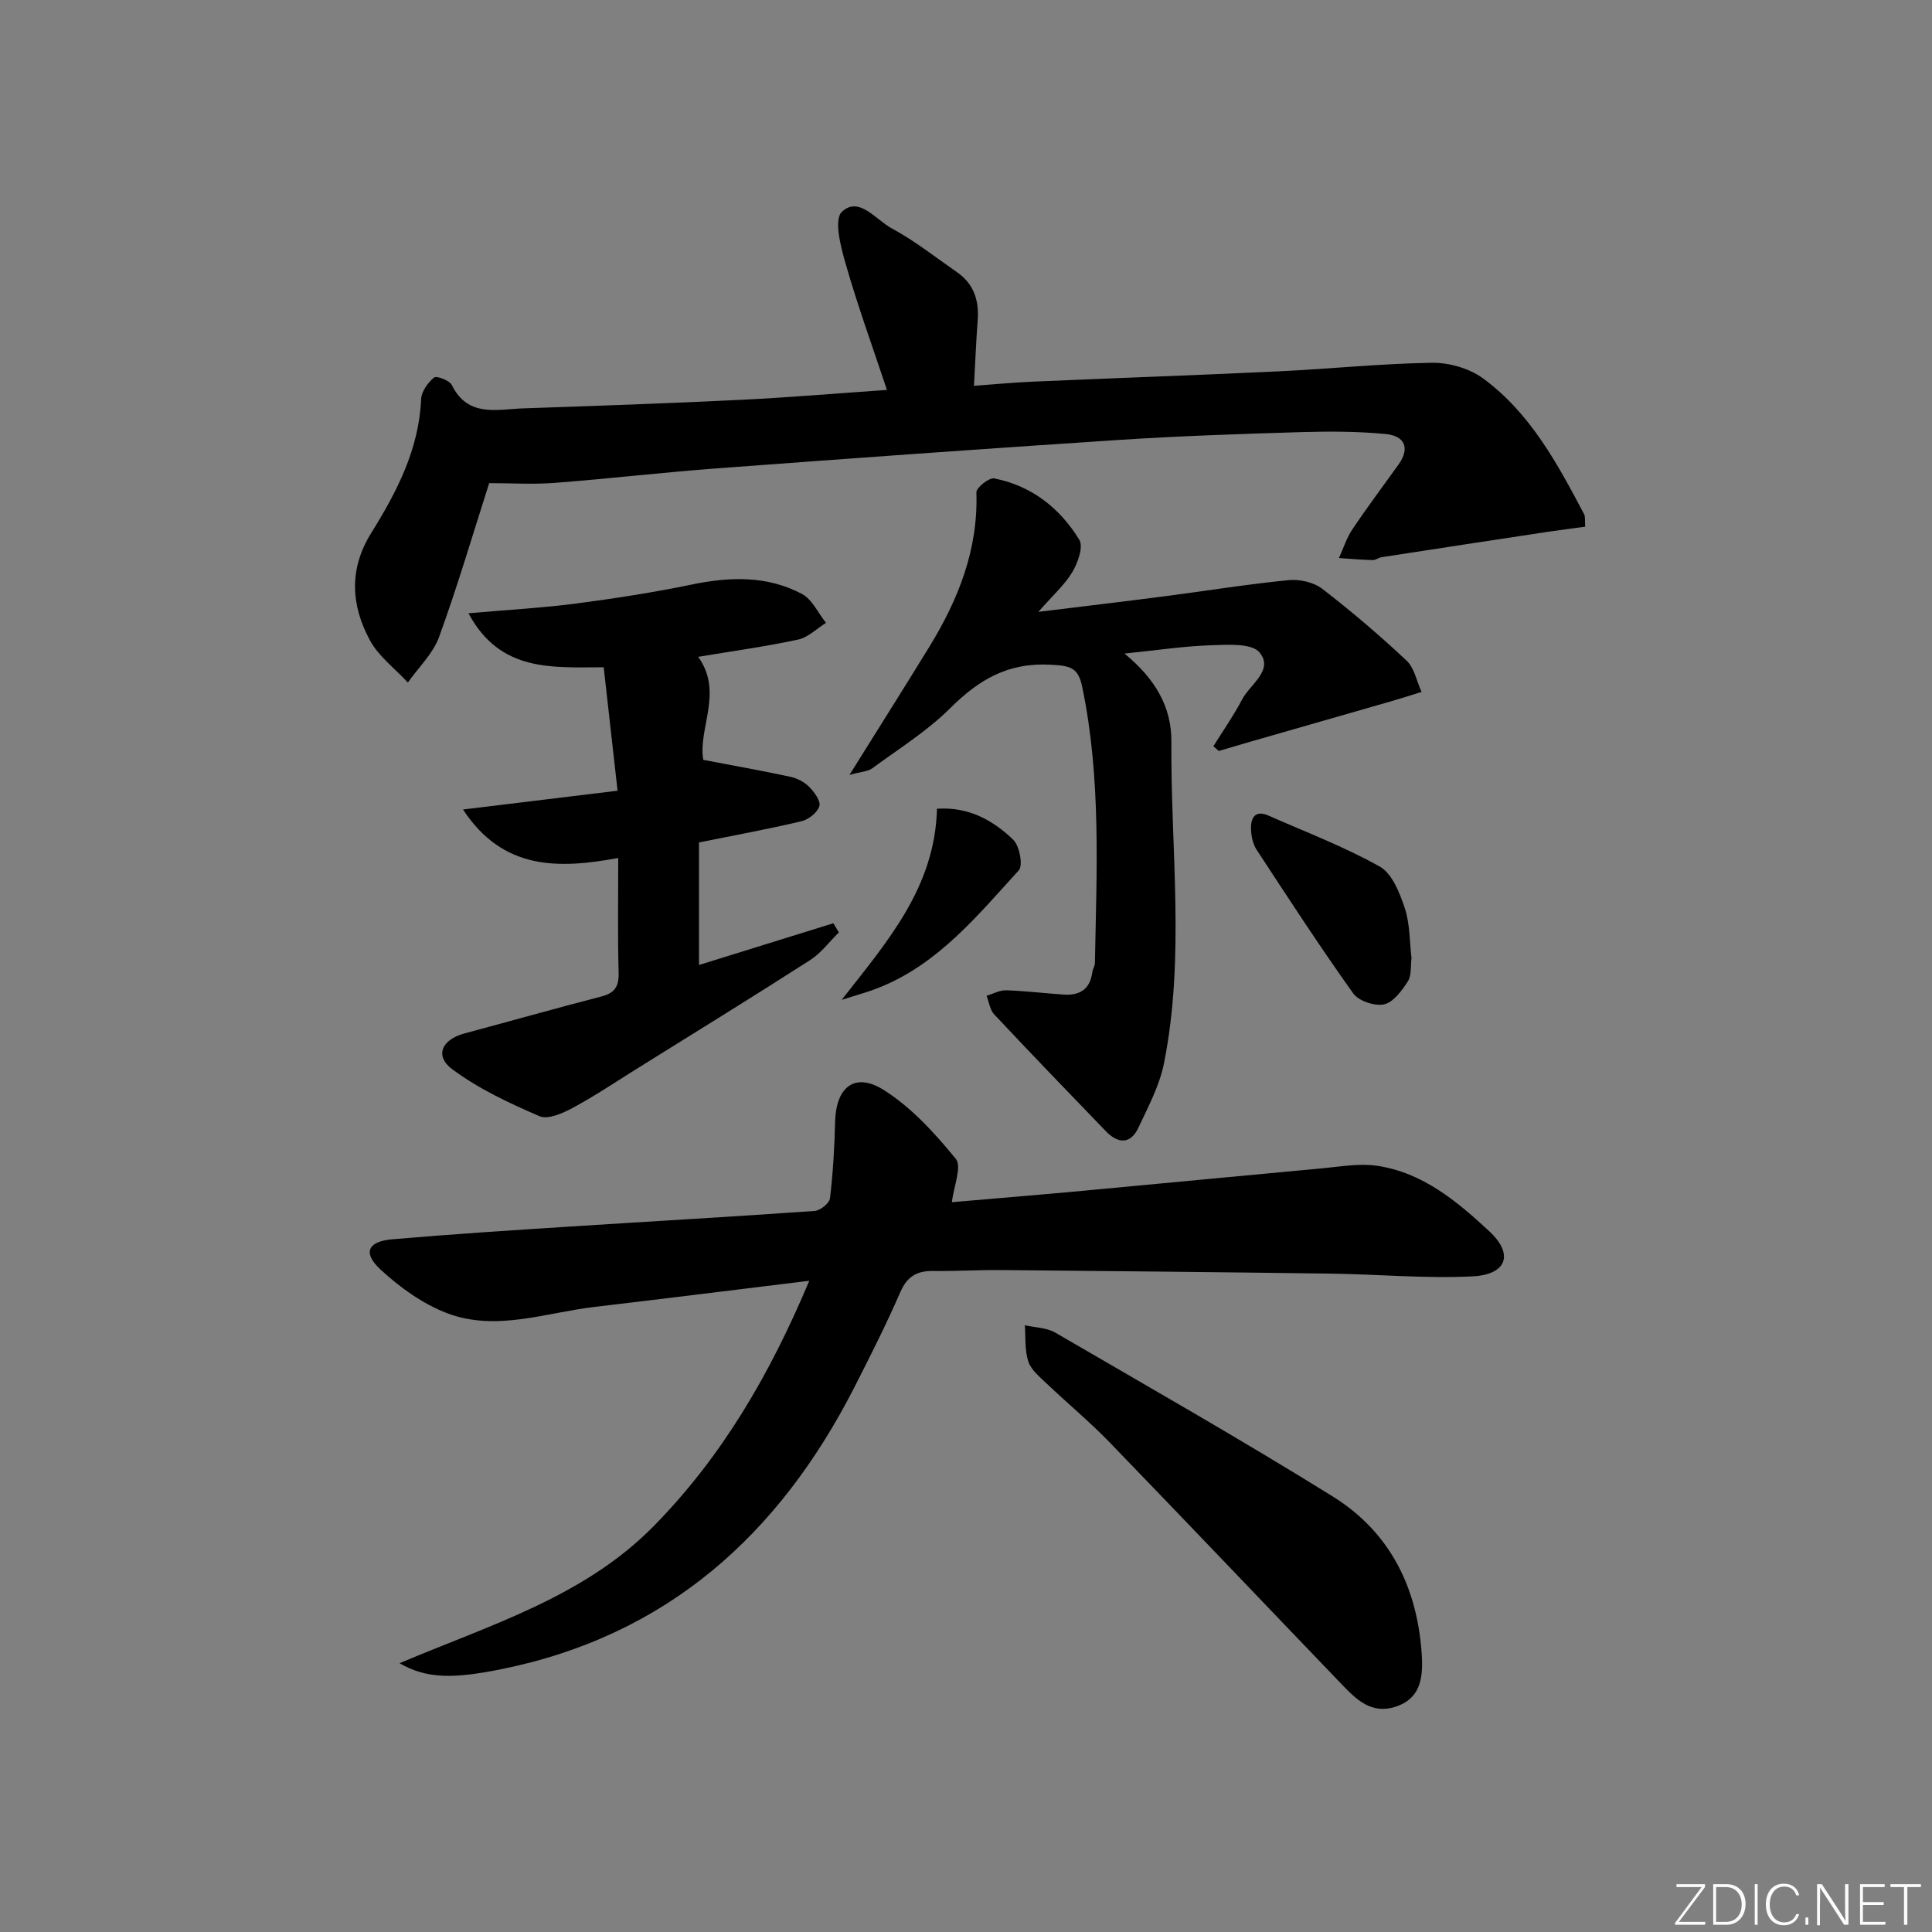
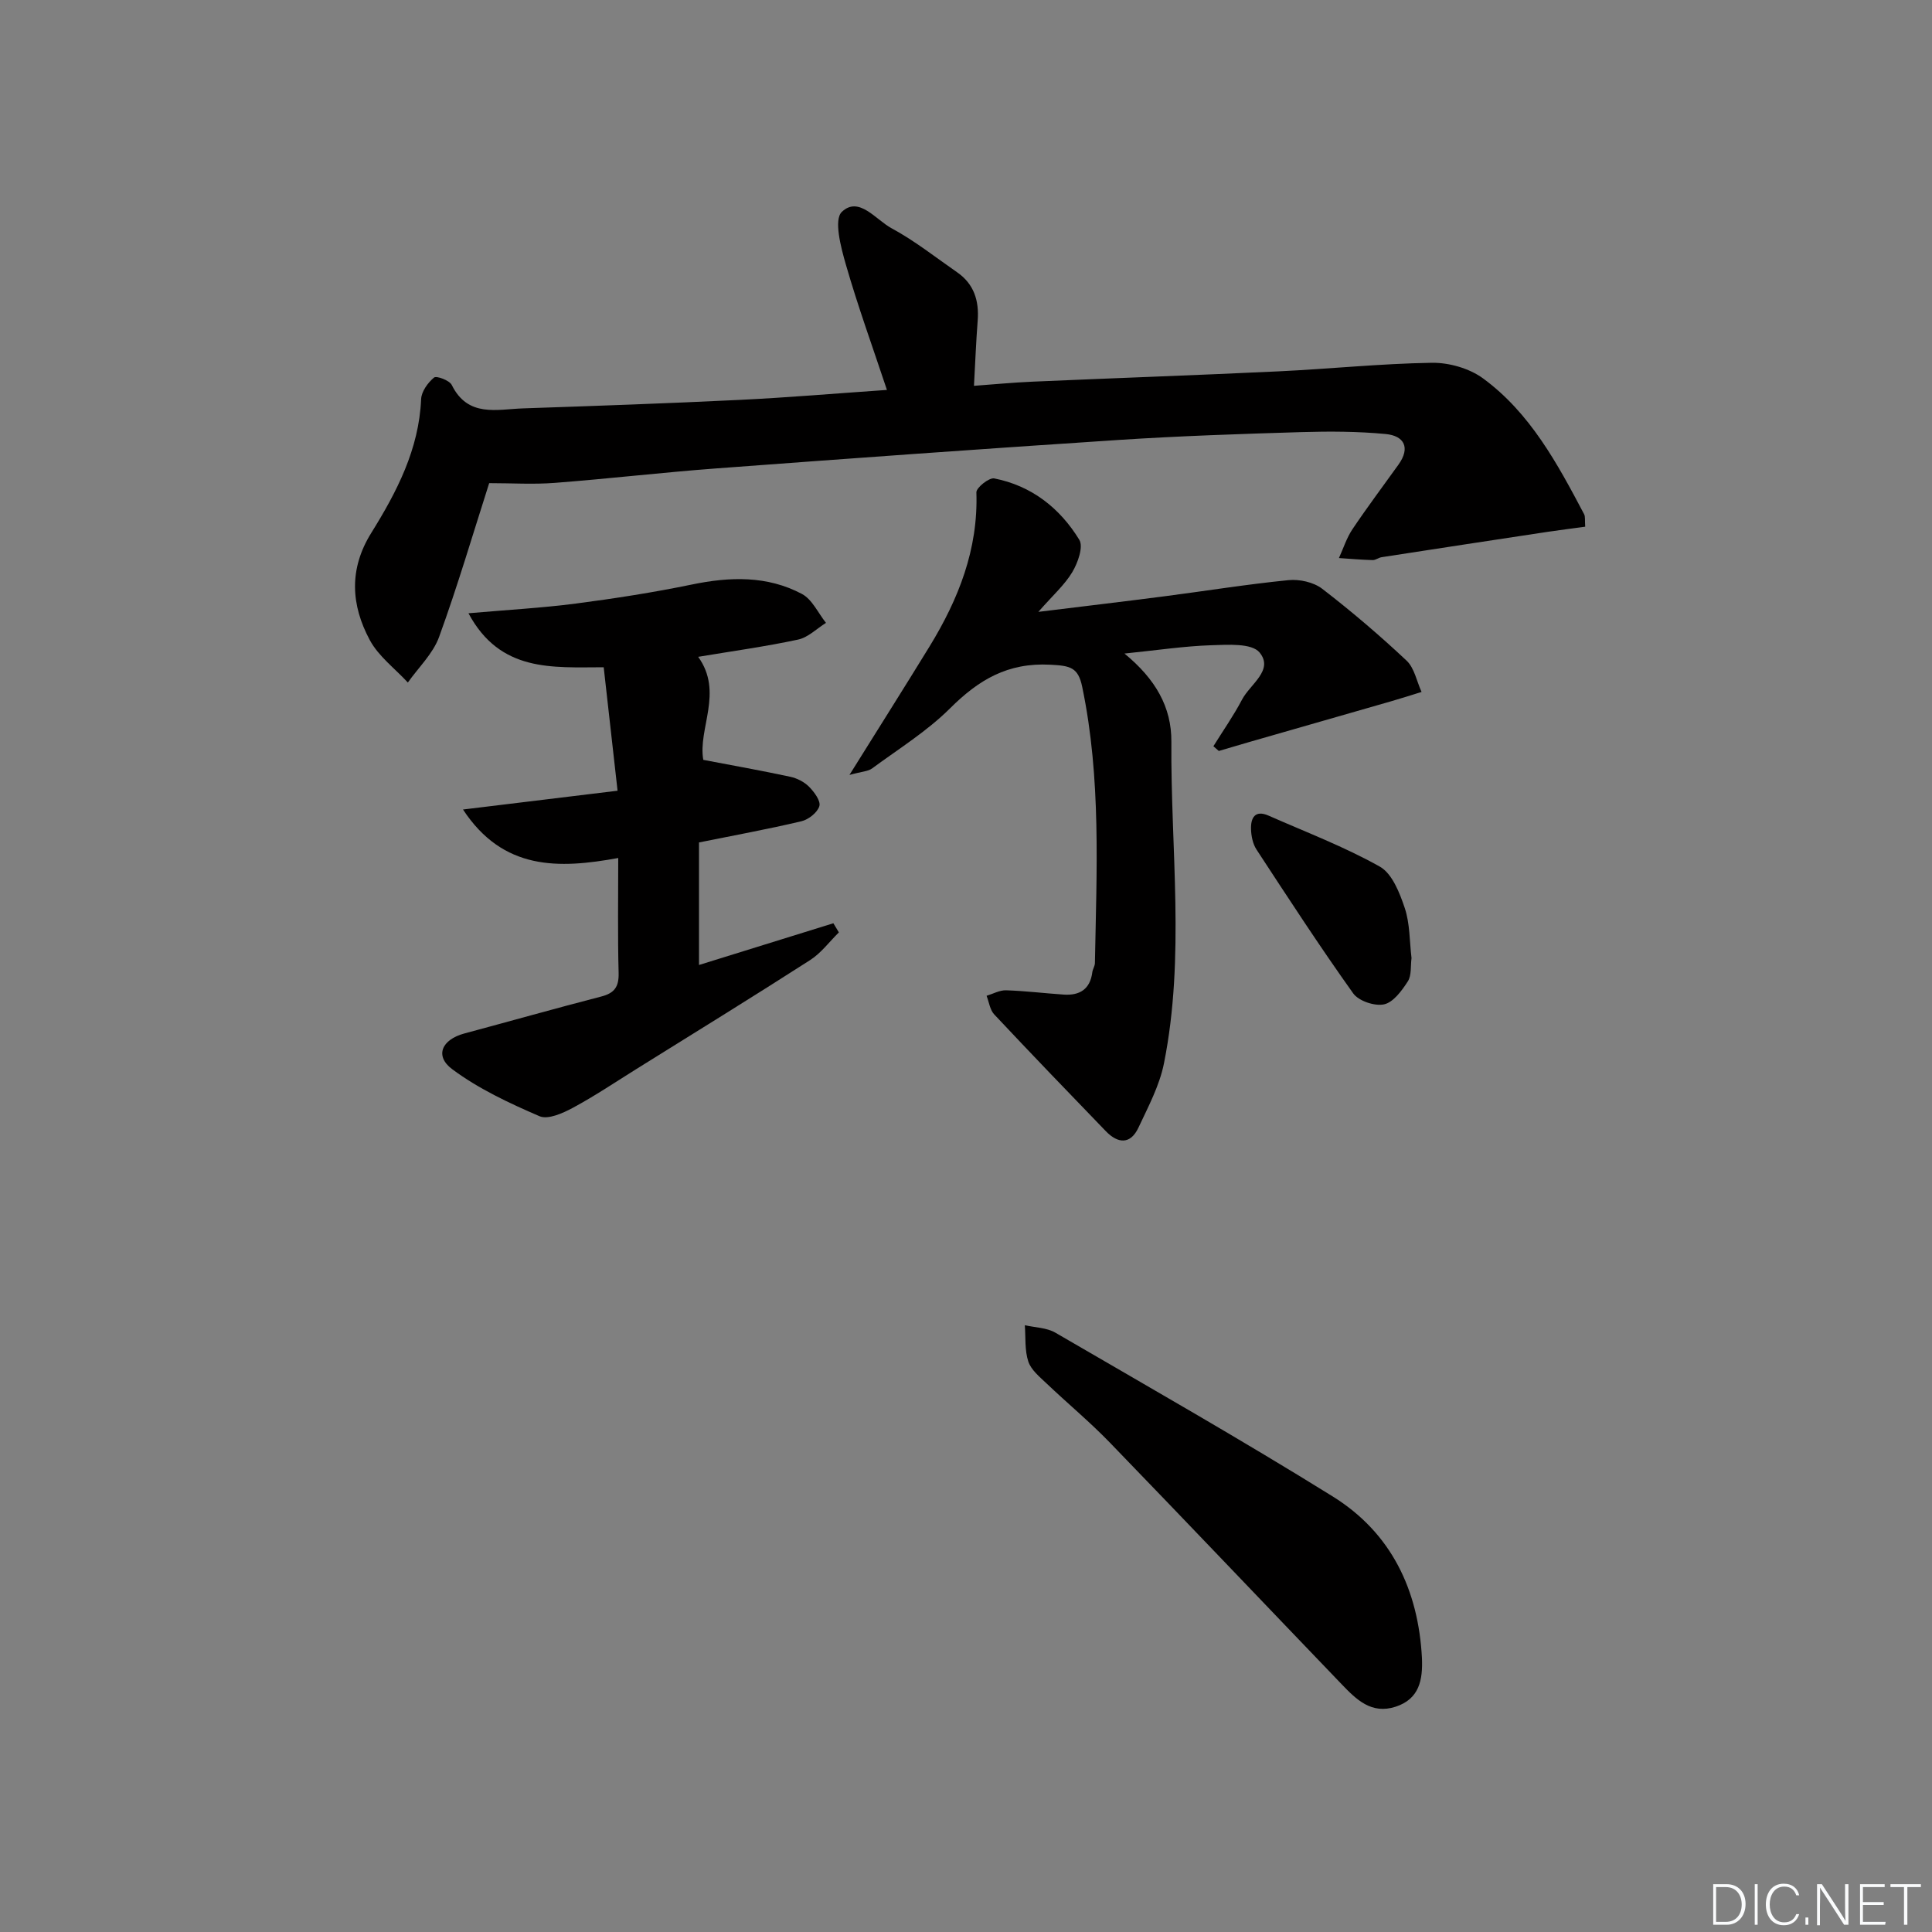
<svg xmlns="http://www.w3.org/2000/svg" enable-background="new 0 0 400 400" viewBox="0 0 400 400">
  <rect x="0" y="0" width="400" height="400" fill="#808080" stroke="none" />
  <g fill="#fafbfc">
-     <path d="m346.9 398 5.4-7.3h-5.2v-.6h5.9v.6l-5.4 7.2h5.5l-.1.6h-6.2v-.5z" />
    <path d="m354.7 390.1h2.8c2.3 0 3.9 1.6 3.9 4.1s-1.6 4.3-3.9 4.3h-2.8zm.6 7.8h2c2.2 0 3.3-1.6 3.3-3.6 0-1.8-1-3.6-3.3-3.6h-2z" />
    <path d="m363.9 390.1v8.4h-.6v-8.4z" />
    <path d="m372.5 396.3c-.4 1.3-1.4 2.3-3.2 2.3-2.4 0-3.7-1.9-3.7-4.3 0-2.3 1.2-4.3 3.7-4.3 1.8 0 2.9 1 3.2 2.4h-.6c-.4-1.1-1.1-1.8-2.5-1.8-2.1 0-3 1.9-3 3.7s.9 3.7 3 3.7c1.4 0 2.1-.7 2.5-1.7z" />
    <path d="m373.8 398.5v-1.5h.6v1.5z" />
    <path d="m376.2 398.5v-8.4h1c1.3 2 4.4 6.7 4.9 7.6-.1-1.2-.1-2.4-.1-3.8v-3.8h.7v8.4h-.9c-1.2-1.9-4.4-6.8-5-7.7.1 1.1 0 2.3 0 3.9v3.9h-.6z" />
    <path d="m390 394.4h-4.3v3.5h4.7l-.1.6h-5.2v-8.4h5.1v.6h-4.5v3.1h4.3z" />
    <path d="m394.2 390.7h-2.8v-.6h6.3v.6h-2.8v7.8h-.7z" />
  </g>
-   <path d="m167.55 265.17c-15.55 1.9-29.99 3.71-44.45 5.41-10.15 1.19-20.37 5.14-30.48 1.32-5.08-1.92-9.86-5.37-13.88-9.1-3.68-3.41-2.59-5.77 2.4-6.21 12.24-1.06 24.51-1.85 36.78-2.64 16.92-1.09 33.84-2.04 50.75-3.24 1.16-.08 3.05-1.6 3.17-2.62.62-5.25.94-10.55 1.06-15.84.17-7.15 4.06-10.36 10.04-6.6 5.74 3.61 10.6 8.96 14.95 14.28 1.3 1.6-.43 5.67-.81 8.97 8.65-.75 17.85-1.5 27.04-2.35 16.54-1.53 33.07-3.14 49.61-4.66 3.78-.35 7.69-1.07 11.37-.53 9.45 1.39 16.62 7.4 23.27 13.59 5.11 4.75 3.58 8.96-3.54 9.31-9.73.48-19.53-.44-29.3-.57-22.76-.31-45.53-.53-68.29-.74-4.66-.04-9.32.26-13.98.19-3.34-.05-5.41 1.06-6.84 4.34-2.92 6.7-6.22 13.24-9.54 19.76-15.59 30.51-38.77 51.46-73.25 58.38-9.5 1.9-15.22 2.05-20.91-1.27 18.88-7.98 38.13-13.71 52.52-28.28 14.19-14.41 24.11-31.39 32.31-50.9z" fill="#010000" />
  <path d="m101.28 100.03c-3.36 10.49-6.53 21.29-10.37 31.84-1.26 3.47-4.26 6.31-6.47 9.44-2.68-2.91-6.08-5.43-7.89-8.81-3.87-7.23-4.36-14.65.32-22.17 5.27-8.47 9.88-17.31 10.32-27.7.07-1.57 1.39-3.4 2.67-4.46.51-.42 3.2.58 3.67 1.53 3.35 6.79 9.35 5.03 14.8 4.85 14.95-.51 29.91-1.03 44.85-1.76 9.93-.48 19.84-1.33 30.45-2.06-2.97-8.92-6.02-17.33-8.49-25.91-1.04-3.59-2.55-9.32-.85-10.95 3.53-3.37 7.04 1.64 10.3 3.39 4.78 2.58 9.1 6.01 13.58 9.12 3.49 2.42 4.56 5.88 4.25 9.98-.33 4.28-.5 8.57-.77 13.52 3.95-.29 8.02-.68 12.11-.86 16.94-.74 33.89-1.33 50.83-2.13 10.62-.5 21.22-1.61 31.85-1.78 3.55-.05 7.74 1.14 10.58 3.21 9.78 7.16 15.42 17.66 20.95 28.13.28.53.13 1.29.23 2.6-2.65.36-5.21.68-7.77 1.06-11.46 1.73-22.92 3.48-34.37 5.25-.65.1-1.26.62-1.88.6-2.32-.06-4.65-.27-6.97-.42.92-2 1.59-4.17 2.8-5.97 3.05-4.55 6.35-8.93 9.54-13.39 2.51-3.52 1.15-5.96-2.66-6.32-5.75-.55-11.59-.57-17.37-.4-12.62.38-25.24.8-37.84 1.62-27.85 1.82-55.69 3.83-83.52 5.91-11.1.83-22.16 2.13-33.26 2.98-4.43.35-8.9.06-13.62.06z" fill="#010000" />
  <path d="m175.87 160.44c6.09-9.76 11.4-18.15 16.59-26.61 5.98-9.77 10.09-20.11 9.69-31.89-.03-.98 2.63-3.09 3.69-2.89 7.73 1.51 13.61 6.15 17.62 12.71.88 1.44-.3 4.75-1.44 6.67-1.57 2.64-3.99 4.77-7.04 8.25 9.66-1.19 17.91-2.16 26.15-3.23 8.56-1.11 17.09-2.49 25.67-3.34 2.27-.22 5.18.43 6.95 1.79 6.05 4.66 11.89 9.64 17.46 14.87 1.63 1.53 2.1 4.29 3.11 6.49-2.09.64-4.16 1.32-6.26 1.92-9.87 2.85-19.75 5.67-29.63 8.51-2.03.58-4.06 1.19-6.09 1.79-.37-.33-.74-.65-1.12-.98 2-3.22 4.19-6.34 5.95-9.69 1.67-3.16 6.62-6.09 3.6-9.73-1.62-1.95-6.58-1.6-10-1.49-5.56.18-11.09 1.02-17.96 1.72 6.41 5.27 9.76 11.07 9.71 18.25-.17 22.21 2.88 44.51-1.53 66.58-.92 4.62-3.26 9-5.29 13.33-1.65 3.52-4.25 3.32-6.75.73-7.75-8.02-15.48-16.05-23.11-24.18-.89-.95-1.07-2.55-1.58-3.85 1.35-.41 2.72-1.19 4.06-1.14 3.98.13 7.94.62 11.92.89 3.3.22 5.46-1.11 5.91-4.62.08-.65.53-1.27.54-1.91.35-19.11 1.32-38.25-2.63-57.18-.84-4.05-2.46-4.38-6.62-4.59-8.85-.46-14.83 3.15-20.74 9.03-4.78 4.76-10.67 8.41-16.15 12.45-.83.61-2.09.63-4.68 1.34z" fill="#010000" />
  <path d="m128 177.64c-12.33 2.25-23.83 2.61-32.14-10.04 10.33-1.26 20.66-2.51 32-3.89-.97-8.62-1.9-16.91-2.87-25.56-10.65.01-21.43 1.07-28-11.18 8.11-.71 15.2-1.1 22.23-2.01 8.04-1.05 16.08-2.3 24.02-3.94 7.88-1.63 15.59-1.87 22.79 1.95 2.12 1.13 3.35 3.94 4.98 5.99-1.92 1.19-3.7 3.02-5.78 3.46-6.76 1.45-13.63 2.39-20.68 3.57 5.3 7.34-.1 14.92 1.06 21.33 6.23 1.19 12.13 2.24 18 3.5 1.4.3 2.9 1.06 3.9 2.07 1.07 1.08 2.45 2.95 2.13 4.01-.4 1.33-2.24 2.78-3.71 3.13-6.93 1.64-13.94 2.92-21.21 4.39v25.37c9.48-2.95 18.65-5.79 27.82-8.64l1.14 1.89c-1.97 1.94-3.68 4.28-5.96 5.74-11.89 7.63-23.91 15.04-35.9 22.51-4.38 2.73-8.67 5.62-13.2 8.06-2.08 1.12-5.16 2.51-6.92 1.75-6.28-2.71-12.63-5.68-18.07-9.73-3.71-2.76-2.15-6.15 2.51-7.4 9.45-2.54 18.87-5.2 28.34-7.65 2.75-.71 3.67-2.02 3.6-4.87-.21-7.79-.08-15.6-.08-23.81z" fill="#010000" />
  <path d="m294.4 343.32c.18 4.45-.51 8.43-5.46 10.04-5.03 1.63-8.15-1.52-11.17-4.66-16.01-16.67-31.92-33.42-47.99-50.03-4.15-4.29-8.78-8.13-13.11-12.25-1.43-1.36-3.19-2.79-3.77-4.53-.77-2.33-.53-5-.72-7.52 2.12.49 4.53.5 6.33 1.55 19.21 11.17 38.53 22.17 57.41 33.9 12.12 7.53 17.75 19.35 18.48 33.5z" fill="#010000" />
  <path d="m292.24 198.36c-.22 1.63.04 3.57-.77 4.83-1.24 1.92-3 4.34-4.92 4.75-1.94.42-5.27-.7-6.39-2.28-6.94-9.73-13.46-19.75-20.01-29.76-.77-1.17-1.1-2.81-1.14-4.24-.07-2.35.84-4.03 3.64-2.79 7.73 3.41 15.68 6.43 23.02 10.55 2.56 1.44 4.12 5.43 5.17 8.58 1.08 3.22.98 6.86 1.4 10.36z" fill="#010000" />
-   <path d="m174.26 207.01c9.31-11.93 19.32-23.19 19.73-39.57 6.59-.44 11.6 2.4 15.78 6.41 1.31 1.26 2.08 5.33 1.16 6.34-8.5 9.3-16.55 19.27-28.73 24.2-2.58 1.05-5.29 1.76-7.94 2.62z" fill="#010000" />
</svg>